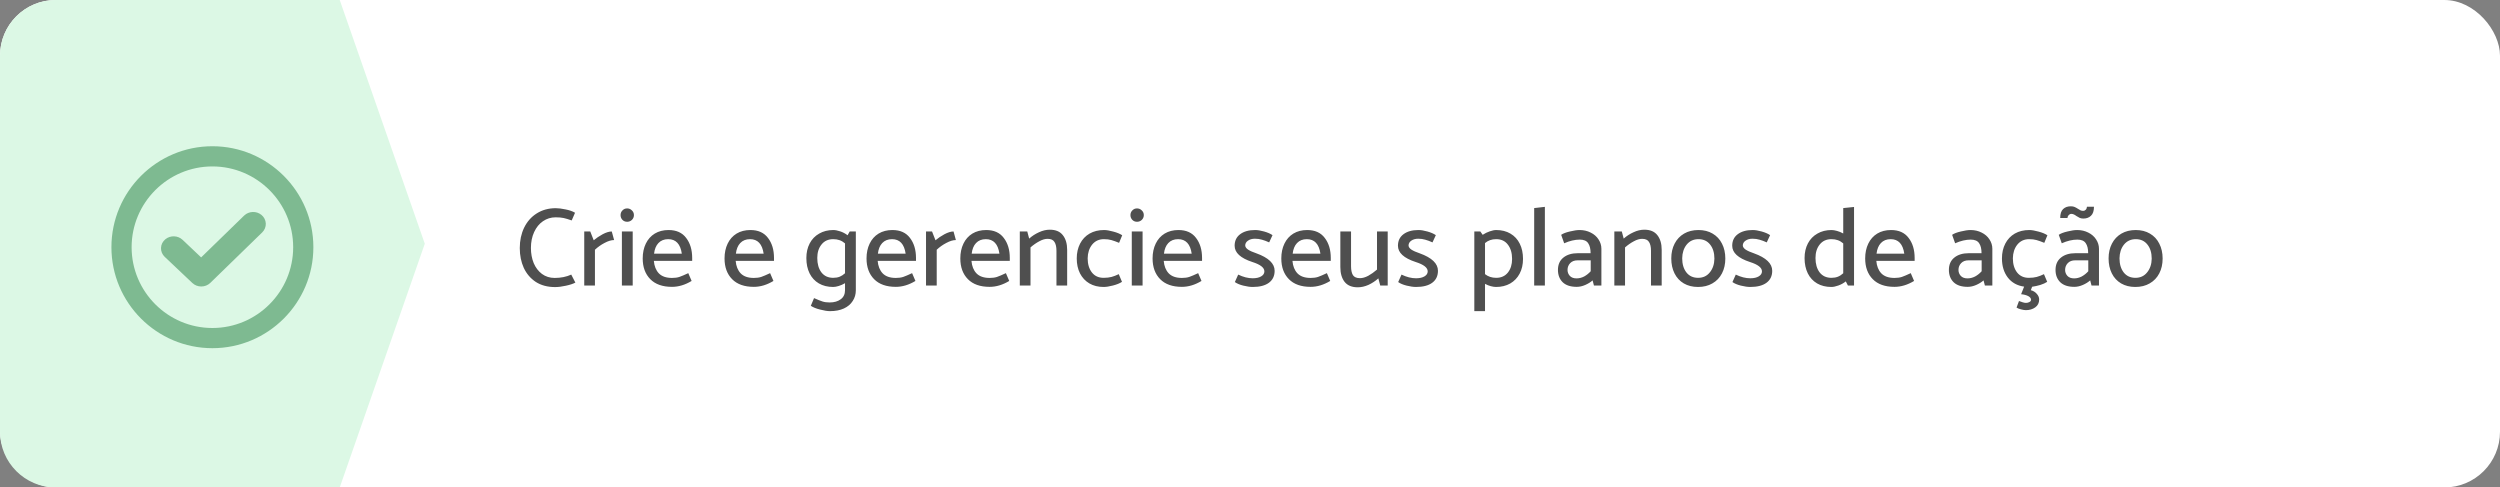
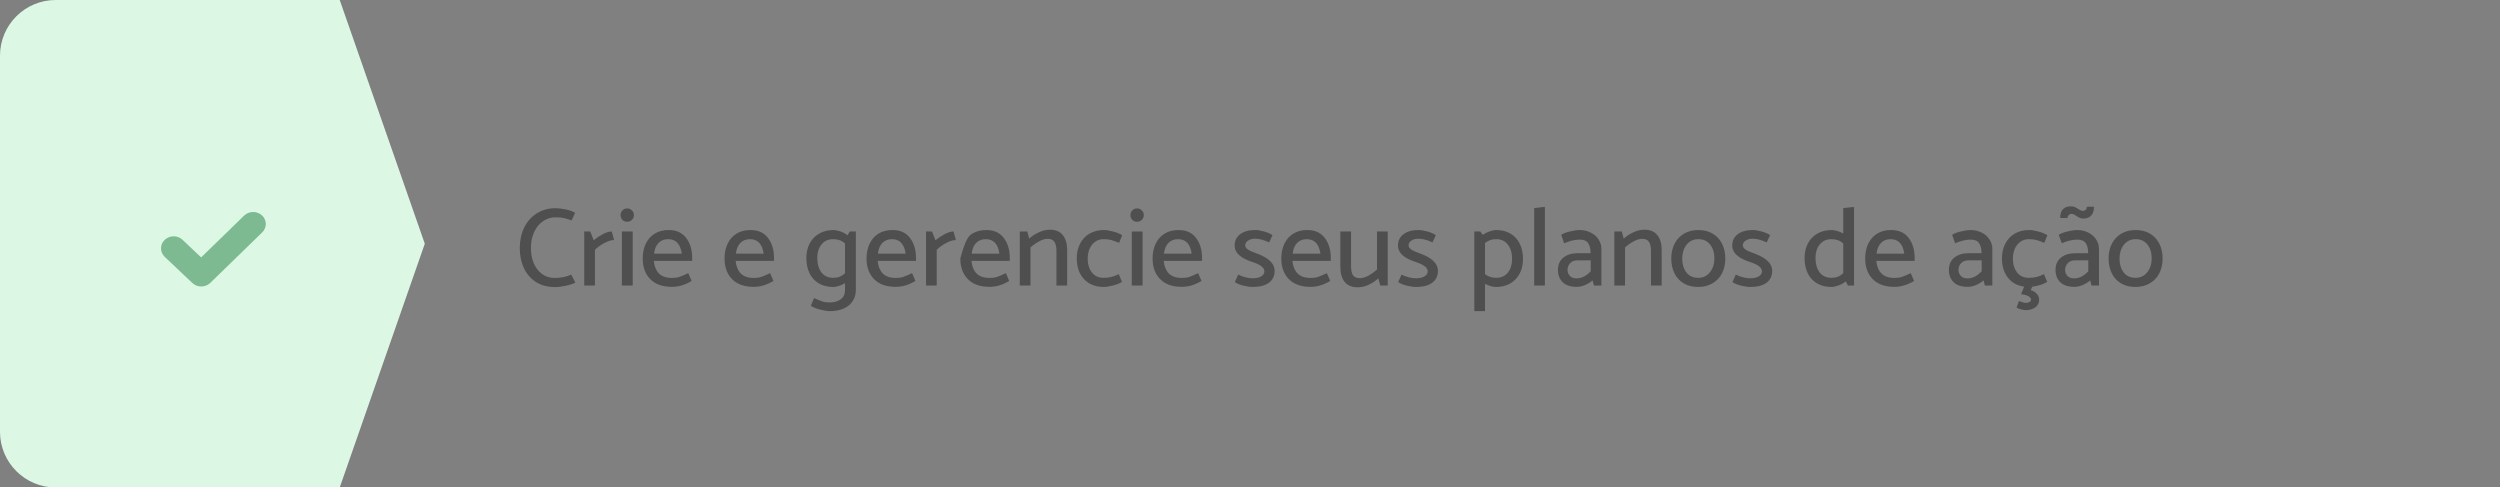
<svg xmlns="http://www.w3.org/2000/svg" width="359" height="70" viewBox="0 0 359 70" fill="none">
  <rect x="0" y="0" width="359" height="70" fill="#808080" stroke="none" />
-   <rect width="359" height="70" rx="8" fill="white" />
  <path d="M0 8C0 3.582 3.582 1.53166e-07 8 3.42107e-07L48.784 2.08616e-06L61 35L48.784 70L8 70C3.582 70 0 66.418 0 62V8Z" fill="#DCF8E5" />
-   <path d="M79.808 29.896C80.192 29.896 80.661 29.955 81.216 30.072C81.771 30.179 82.224 30.339 82.576 30.552L82.096 31.656C81.616 31.485 81.227 31.368 80.928 31.304C80.629 31.24 80.245 31.208 79.776 31.208C79.115 31.208 78.512 31.395 77.968 31.768C77.435 32.131 77.013 32.648 76.704 33.32C76.395 33.992 76.24 34.755 76.24 35.608C76.24 36.397 76.373 37.123 76.64 37.784C76.917 38.435 77.312 38.952 77.824 39.336C78.347 39.72 78.955 39.912 79.648 39.912C80.544 39.912 81.339 39.752 82.032 39.432L82.624 40.584C82.272 40.765 81.813 40.915 81.248 41.032C80.683 41.16 80.171 41.224 79.712 41.224C78.635 41.224 77.712 40.979 76.944 40.488C76.187 39.987 75.611 39.315 75.216 38.472C74.832 37.619 74.64 36.669 74.64 35.624C74.64 34.536 74.848 33.56 75.264 32.696C75.691 31.821 76.293 31.139 77.072 30.648C77.861 30.147 78.773 29.896 79.808 29.896ZM88.186 34.472C87.78 34.472 87.322 34.611 86.809 34.888C86.297 35.155 85.839 35.48 85.433 35.864V41H83.897V33.24H84.761L85.257 34.504C85.62 34.195 86.047 33.907 86.537 33.64C87.039 33.373 87.476 33.24 87.85 33.24L88.186 34.472ZM91.032 30.888C91.032 31.155 90.936 31.384 90.744 31.576C90.552 31.757 90.322 31.848 90.056 31.848C89.789 31.848 89.565 31.757 89.384 31.576C89.202 31.384 89.112 31.155 89.112 30.888C89.112 30.621 89.202 30.397 89.384 30.216C89.565 30.024 89.789 29.928 90.056 29.928C90.322 29.928 90.552 30.024 90.744 30.216C90.936 30.397 91.032 30.621 91.032 30.888ZM90.856 33.24V41H89.304V33.24H90.856ZM96.004 33.032C97.124 33.032 97.967 33.411 98.532 34.168C99.109 34.915 99.397 35.875 99.397 37.048V37.464H93.892C93.957 38.221 94.197 38.819 94.612 39.256C95.039 39.693 95.668 39.912 96.501 39.912C96.906 39.912 97.258 39.864 97.556 39.768C97.866 39.661 98.293 39.48 98.837 39.224L99.317 40.344C98.378 40.909 97.439 41.192 96.501 41.192C95.146 41.192 94.106 40.824 93.38 40.088C92.655 39.352 92.293 38.36 92.293 37.112C92.293 36.312 92.442 35.603 92.74 34.984C93.039 34.365 93.466 33.885 94.02 33.544C94.586 33.203 95.247 33.032 96.004 33.032ZM95.957 34.344C95.37 34.344 94.9 34.531 94.549 34.904C94.207 35.267 93.999 35.773 93.924 36.424H97.909C97.706 35.037 97.055 34.344 95.957 34.344ZM107.755 33.032C108.875 33.032 109.717 33.411 110.283 34.168C110.859 34.915 111.147 35.875 111.147 37.048V37.464H105.643C105.707 38.221 105.947 38.819 106.363 39.256C106.789 39.693 107.419 39.912 108.251 39.912C108.656 39.912 109.008 39.864 109.307 39.768C109.616 39.661 110.043 39.48 110.587 39.224L111.067 40.344C110.128 40.909 109.189 41.192 108.251 41.192C106.896 41.192 105.856 40.824 105.131 40.088C104.405 39.352 104.043 38.36 104.043 37.112C104.043 36.312 104.192 35.603 104.491 34.984C104.789 34.365 105.216 33.885 105.771 33.544C106.336 33.203 106.997 33.032 107.755 33.032ZM107.707 34.344C107.12 34.344 106.651 34.531 106.299 34.904C105.957 35.267 105.749 35.773 105.674 36.424H109.659C109.456 35.037 108.805 34.344 107.707 34.344ZM122.897 41.688C122.897 42.264 122.747 42.776 122.449 43.224C122.161 43.683 121.739 44.04 121.185 44.296C120.63 44.552 119.963 44.68 119.185 44.68C118.811 44.68 118.342 44.605 117.777 44.456C117.211 44.317 116.763 44.136 116.433 43.912L116.897 42.808C117.43 43.043 117.83 43.203 118.097 43.288C118.374 43.384 118.721 43.432 119.137 43.432C119.798 43.432 120.331 43.277 120.737 42.968C121.142 42.669 121.345 42.237 121.345 41.672V40.664C121.057 40.835 120.758 40.968 120.449 41.064C120.139 41.16 119.873 41.208 119.649 41.208C118.859 41.208 118.171 41.037 117.585 40.696C117.009 40.355 116.566 39.875 116.257 39.256C115.947 38.627 115.793 37.896 115.793 37.064C115.793 36.264 115.953 35.56 116.273 34.952C116.593 34.344 117.046 33.875 117.633 33.544C118.219 33.203 118.897 33.032 119.665 33.032C119.942 33.032 120.273 33.096 120.657 33.224C121.041 33.352 121.393 33.539 121.713 33.784L122.017 33.24H122.897V41.688ZM121.345 39.24V34.952C121.099 34.739 120.838 34.584 120.561 34.488C120.294 34.392 119.99 34.344 119.649 34.344C118.934 34.344 118.374 34.6 117.969 35.112C117.563 35.613 117.361 36.259 117.361 37.048C117.361 37.901 117.558 38.589 117.953 39.112C118.358 39.635 118.923 39.896 119.649 39.896C120.001 39.896 120.31 39.843 120.577 39.736C120.843 39.629 121.099 39.464 121.345 39.24ZM128.145 33.032C129.265 33.032 130.108 33.411 130.673 34.168C131.249 34.915 131.537 35.875 131.537 37.048V37.464H126.033C126.097 38.221 126.337 38.819 126.753 39.256C127.18 39.693 127.809 39.912 128.641 39.912C129.046 39.912 129.398 39.864 129.697 39.768C130.006 39.661 130.433 39.48 130.977 39.224L131.457 40.344C130.518 40.909 129.58 41.192 128.641 41.192C127.286 41.192 126.246 40.824 125.521 40.088C124.796 39.352 124.433 38.36 124.433 37.112C124.433 36.312 124.582 35.603 124.881 34.984C125.18 34.365 125.606 33.885 126.161 33.544C126.726 33.203 127.388 33.032 128.145 33.032ZM128.097 34.344C127.51 34.344 127.041 34.531 126.689 34.904C126.348 35.267 126.14 35.773 126.065 36.424H130.049C129.846 35.037 129.196 34.344 128.097 34.344ZM137.264 34.472C136.858 34.472 136.4 34.611 135.888 34.888C135.376 35.155 134.917 35.48 134.512 35.864V41H132.976V33.24H133.84L134.336 34.504C134.698 34.195 135.125 33.907 135.616 33.64C136.117 33.373 136.554 33.24 136.928 33.24L137.264 34.472ZM141.614 33.032C142.734 33.032 143.577 33.411 144.142 34.168C144.718 34.915 145.006 35.875 145.006 37.048V37.464H139.502C139.566 38.221 139.806 38.819 140.222 39.256C140.649 39.693 141.278 39.912 142.11 39.912C142.515 39.912 142.867 39.864 143.166 39.768C143.475 39.661 143.902 39.48 144.446 39.224L144.926 40.344C143.987 40.909 143.049 41.192 142.11 41.192C140.755 41.192 139.715 40.824 138.99 40.088C138.265 39.352 137.902 38.36 137.902 37.112C137.902 36.312 138.051 35.603 138.35 34.984C138.649 34.365 139.075 33.885 139.63 33.544C140.195 33.203 140.857 33.032 141.614 33.032ZM141.566 34.344C140.979 34.344 140.51 34.531 140.158 34.904C139.817 35.267 139.609 35.773 139.534 36.424H143.518C143.315 35.037 142.665 34.344 141.566 34.344ZM150.428 34.296C150.066 34.296 149.671 34.413 149.244 34.648C148.818 34.872 148.396 35.165 147.98 35.528V41H146.444V33.24H147.516L147.788 34.264C148.204 33.891 148.674 33.587 149.196 33.352C149.719 33.107 150.236 32.984 150.748 32.984C151.591 32.984 152.215 33.245 152.62 33.768C153.036 34.291 153.244 34.995 153.244 35.88V41H151.708V36.024C151.708 35.459 151.612 35.032 151.42 34.744C151.239 34.445 150.908 34.296 150.428 34.296ZM158.477 39.896C158.914 39.896 159.293 39.853 159.613 39.768C159.933 39.683 160.279 39.549 160.653 39.368L161.117 40.472C160.797 40.685 160.365 40.861 159.821 41C159.287 41.139 158.839 41.208 158.477 41.208C157.698 41.208 157.015 41.037 156.429 40.696C155.853 40.355 155.405 39.875 155.085 39.256C154.775 38.637 154.621 37.923 154.621 37.112C154.621 36.312 154.781 35.603 155.101 34.984C155.421 34.365 155.874 33.885 156.461 33.544C157.058 33.203 157.751 33.032 158.541 33.032C158.893 33.032 159.335 33.107 159.869 33.256C160.402 33.395 160.829 33.571 161.149 33.784L160.701 34.872C160.263 34.691 159.89 34.557 159.581 34.472C159.282 34.387 158.93 34.344 158.525 34.344C157.821 34.344 157.255 34.605 156.829 35.128C156.413 35.651 156.199 36.307 156.189 37.096C156.189 37.928 156.391 38.605 156.797 39.128C157.202 39.64 157.762 39.896 158.477 39.896ZM164.251 30.888C164.251 31.155 164.155 31.384 163.963 31.576C163.771 31.757 163.541 31.848 163.275 31.848C163.008 31.848 162.784 31.757 162.603 31.576C162.421 31.384 162.331 31.155 162.331 30.888C162.331 30.621 162.421 30.397 162.603 30.216C162.784 30.024 163.008 29.928 163.275 29.928C163.541 29.928 163.771 30.024 163.963 30.216C164.155 30.397 164.251 30.621 164.251 30.888ZM164.075 33.24V41H162.523V33.24H164.075ZM169.223 33.032C170.343 33.032 171.186 33.411 171.751 34.168C172.327 34.915 172.615 35.875 172.615 37.048V37.464H167.111C167.175 38.221 167.415 38.819 167.831 39.256C168.258 39.693 168.887 39.912 169.719 39.912C170.125 39.912 170.477 39.864 170.775 39.768C171.085 39.661 171.511 39.48 172.055 39.224L172.535 40.344C171.597 40.909 170.658 41.192 169.719 41.192C168.365 41.192 167.325 40.824 166.599 40.088C165.874 39.352 165.511 38.36 165.511 37.112C165.511 36.312 165.661 35.603 165.959 34.984C166.258 34.365 166.685 33.885 167.239 33.544C167.805 33.203 168.466 33.032 169.223 33.032ZM169.175 34.344C168.589 34.344 168.119 34.531 167.767 34.904C167.426 35.267 167.218 35.773 167.143 36.424H171.127C170.925 35.037 170.274 34.344 169.175 34.344ZM179.885 41.208C179.512 41.208 179.064 41.144 178.541 41.016C178.029 40.888 177.624 40.717 177.325 40.504L177.805 39.432C178.531 39.784 179.224 39.96 179.885 39.96C180.397 39.96 180.803 39.869 181.101 39.688C181.411 39.507 181.565 39.267 181.565 38.968C181.565 38.435 180.989 37.987 179.837 37.624C178.141 37.069 177.293 36.291 177.293 35.288C177.293 34.584 177.555 34.035 178.077 33.64C178.611 33.235 179.331 33.032 180.237 33.032C180.6 33.032 181.027 33.101 181.517 33.24C182.019 33.379 182.424 33.555 182.733 33.768L182.253 34.808C181.88 34.637 181.539 34.509 181.229 34.424C180.92 34.328 180.579 34.28 180.205 34.28C179.8 34.28 179.464 34.376 179.197 34.568C178.941 34.749 178.813 34.979 178.813 35.256C178.824 35.469 178.963 35.667 179.229 35.848C179.507 36.029 179.901 36.205 180.413 36.376C182.163 37.005 183.037 37.843 183.037 38.888C183.037 39.624 182.765 40.195 182.221 40.6C181.677 41.005 180.899 41.208 179.885 41.208ZM187.708 33.032C188.828 33.032 189.67 33.411 190.236 34.168C190.812 34.915 191.1 35.875 191.1 37.048V37.464H185.596C185.66 38.221 185.9 38.819 186.316 39.256C186.742 39.693 187.372 39.912 188.204 39.912C188.609 39.912 188.961 39.864 189.26 39.768C189.569 39.661 189.996 39.48 190.54 39.224L191.02 40.344C190.081 40.909 189.142 41.192 188.204 41.192C186.849 41.192 185.809 40.824 185.084 40.088C184.358 39.352 183.996 38.36 183.996 37.112C183.996 36.312 184.145 35.603 184.444 34.984C184.742 34.365 185.169 33.885 185.724 33.544C186.289 33.203 186.95 33.032 187.708 33.032ZM187.66 34.344C187.073 34.344 186.604 34.531 186.252 34.904C185.91 35.267 185.702 35.773 185.628 36.424H189.612C189.409 35.037 188.758 34.344 187.66 34.344ZM195.29 39.944C195.653 39.944 196.047 39.832 196.474 39.608C196.901 39.373 197.322 39.075 197.738 38.712V33.24H199.274V41H198.202L197.93 39.976C197.514 40.349 197.045 40.659 196.522 40.904C195.999 41.139 195.482 41.256 194.97 41.256C194.127 41.256 193.498 40.995 193.082 40.472C192.677 39.949 192.474 39.245 192.474 38.36V33.24H194.01V38.216C194.01 38.781 194.101 39.213 194.282 39.512C194.474 39.8 194.81 39.944 195.29 39.944ZM203.338 41.208C202.965 41.208 202.517 41.144 201.994 41.016C201.482 40.888 201.077 40.717 200.778 40.504L201.258 39.432C201.984 39.784 202.677 39.96 203.338 39.96C203.85 39.96 204.256 39.869 204.554 39.688C204.864 39.507 205.018 39.267 205.018 38.968C205.018 38.435 204.442 37.987 203.29 37.624C201.594 37.069 200.746 36.291 200.746 35.288C200.746 34.584 201.008 34.035 201.53 33.64C202.064 33.235 202.784 33.032 203.69 33.032C204.053 33.032 204.48 33.101 204.97 33.24C205.472 33.379 205.877 33.555 206.186 33.768L205.706 34.808C205.333 34.637 204.992 34.509 204.682 34.424C204.373 34.328 204.032 34.28 203.658 34.28C203.253 34.28 202.917 34.376 202.65 34.568C202.394 34.749 202.266 34.979 202.266 35.256C202.277 35.469 202.416 35.667 202.682 35.848C202.96 36.029 203.354 36.205 203.866 36.376C205.616 37.005 206.49 37.843 206.49 38.888C206.49 39.624 206.218 40.195 205.674 40.6C205.13 41.005 204.352 41.208 203.338 41.208ZM218.704 37.176C218.704 37.976 218.544 38.68 218.224 39.288C217.904 39.896 217.451 40.371 216.864 40.712C216.278 41.043 215.6 41.208 214.832 41.208C214.619 41.208 214.368 41.171 214.08 41.096C213.803 41.021 213.526 40.909 213.248 40.76V44.68H211.712V33.24H212.576L212.912 33.72C213.232 33.507 213.568 33.341 213.92 33.224C214.283 33.096 214.592 33.032 214.848 33.032C215.638 33.032 216.32 33.203 216.896 33.544C217.483 33.885 217.931 34.371 218.24 35C218.55 35.619 218.704 36.344 218.704 37.176ZM217.136 37.192C217.136 36.339 216.934 35.651 216.528 35.128C216.134 34.605 215.574 34.344 214.848 34.344C214.219 34.344 213.686 34.531 213.248 34.904V39.368C213.696 39.72 214.23 39.896 214.848 39.896C215.563 39.896 216.123 39.645 216.528 39.144C216.934 38.632 217.136 37.981 217.136 37.192ZM221.844 29.704V41H220.308V29.88L221.844 29.704ZM226.857 34.408C226.153 34.408 225.406 34.584 224.617 34.936L224.185 33.72C224.462 33.528 224.878 33.368 225.433 33.24C225.998 33.101 226.462 33.032 226.825 33.032C227.411 33.032 227.945 33.155 228.425 33.4C228.905 33.635 229.278 33.96 229.545 34.376C229.822 34.792 229.961 35.245 229.961 35.736V41H228.889L228.697 40.264C228.409 40.52 228.057 40.739 227.641 40.92C227.225 41.101 226.819 41.192 226.425 41.192C225.539 41.192 224.867 40.973 224.409 40.536C223.95 40.088 223.721 39.496 223.721 38.76C223.721 38.003 223.977 37.416 224.489 37C225.011 36.573 225.705 36.36 226.569 36.36H228.409C228.409 35.731 228.291 35.251 228.057 34.92C227.833 34.579 227.433 34.408 226.857 34.408ZM226.537 37.384C226.089 37.384 225.737 37.517 225.481 37.784C225.225 38.051 225.097 38.376 225.097 38.76C225.097 39.091 225.209 39.379 225.433 39.624C225.657 39.859 225.977 39.976 226.393 39.976C226.766 39.976 227.129 39.885 227.481 39.704C227.833 39.512 228.147 39.261 228.425 38.952V37.384H226.537ZM235.803 34.296C235.441 34.296 235.046 34.413 234.619 34.648C234.193 34.872 233.771 35.165 233.355 35.528V41H231.819V33.24H232.891L233.163 34.264C233.579 33.891 234.049 33.587 234.571 33.352C235.094 33.107 235.611 32.984 236.123 32.984C236.966 32.984 237.59 33.245 237.995 33.768C238.411 34.291 238.619 34.995 238.619 35.88V41H237.083V36.024C237.083 35.459 236.987 35.032 236.795 34.744C236.614 34.445 236.283 34.296 235.803 34.296ZM243.836 41.208C243.057 41.208 242.374 41.037 241.788 40.696C241.212 40.355 240.769 39.875 240.46 39.256C240.15 38.637 239.996 37.923 239.996 37.112C239.996 36.312 240.156 35.603 240.476 34.984C240.796 34.365 241.249 33.885 241.836 33.544C242.422 33.203 243.11 33.032 243.9 33.032C244.678 33.032 245.356 33.203 245.932 33.544C246.518 33.885 246.966 34.365 247.276 34.984C247.596 35.603 247.756 36.317 247.756 37.128C247.756 37.928 247.596 38.637 247.276 39.256C246.956 39.875 246.497 40.355 245.9 40.696C245.313 41.037 244.625 41.208 243.836 41.208ZM246.188 37.144C246.188 36.312 245.985 35.64 245.58 35.128C245.174 34.605 244.614 34.344 243.9 34.344C243.196 34.344 242.63 34.605 242.204 35.128C241.788 35.651 241.574 36.307 241.564 37.096C241.564 37.928 241.766 38.605 242.172 39.128C242.577 39.64 243.137 39.896 243.852 39.896C244.556 39.896 245.116 39.635 245.532 39.112C245.958 38.589 246.177 37.933 246.188 37.144ZM251.338 41.208C250.965 41.208 250.517 41.144 249.994 41.016C249.482 40.888 249.077 40.717 248.778 40.504L249.258 39.432C249.984 39.784 250.677 39.96 251.338 39.96C251.85 39.96 252.256 39.869 252.554 39.688C252.864 39.507 253.018 39.267 253.018 38.968C253.018 38.435 252.442 37.987 251.29 37.624C249.594 37.069 248.746 36.291 248.746 35.288C248.746 34.584 249.008 34.035 249.53 33.64C250.064 33.235 250.784 33.032 251.69 33.032C252.053 33.032 252.48 33.101 252.97 33.24C253.472 33.379 253.877 33.555 254.186 33.768L253.706 34.808C253.333 34.637 252.992 34.509 252.682 34.424C252.373 34.328 252.032 34.28 251.658 34.28C251.253 34.28 250.917 34.376 250.65 34.568C250.394 34.749 250.266 34.979 250.266 35.256C250.277 35.469 250.416 35.667 250.682 35.848C250.96 36.029 251.354 36.205 251.866 36.376C253.616 37.005 254.49 37.843 254.49 38.888C254.49 39.624 254.218 40.195 253.674 40.6C253.13 41.005 252.352 41.208 251.338 41.208ZM266.24 41H265.36L265.056 40.408C264.736 40.664 264.379 40.861 263.984 41C263.6 41.139 263.27 41.208 262.992 41.208C262.203 41.208 261.515 41.037 260.928 40.696C260.352 40.355 259.91 39.875 259.6 39.256C259.291 38.627 259.136 37.896 259.136 37.064C259.136 36.264 259.296 35.56 259.616 34.952C259.936 34.344 260.39 33.875 260.976 33.544C261.563 33.203 262.24 33.032 263.008 33.032C263.232 33.032 263.494 33.075 263.792 33.16C264.102 33.245 264.4 33.368 264.688 33.528V29.88L266.24 29.72V41ZM262.992 39.896C263.344 39.896 263.654 39.843 263.92 39.736C264.187 39.629 264.443 39.464 264.688 39.24V34.952C264.443 34.739 264.182 34.584 263.904 34.488C263.638 34.392 263.334 34.344 262.992 34.344C262.278 34.344 261.718 34.6 261.312 35.112C260.907 35.613 260.704 36.259 260.704 37.048C260.704 37.901 260.902 38.589 261.296 39.112C261.702 39.635 262.267 39.896 262.992 39.896ZM271.551 33.032C272.671 33.032 273.514 33.411 274.079 34.168C274.655 34.915 274.943 35.875 274.943 37.048V37.464H269.439C269.503 38.221 269.743 38.819 270.159 39.256C270.586 39.693 271.215 39.912 272.047 39.912C272.453 39.912 272.805 39.864 273.103 39.768C273.413 39.661 273.839 39.48 274.383 39.224L274.863 40.344C273.925 40.909 272.986 41.192 272.047 41.192C270.693 41.192 269.653 40.824 268.927 40.088C268.202 39.352 267.839 38.36 267.839 37.112C267.839 36.312 267.989 35.603 268.287 34.984C268.586 34.365 269.013 33.885 269.567 33.544C270.133 33.203 270.794 33.032 271.551 33.032ZM271.503 34.344C270.917 34.344 270.447 34.531 270.095 34.904C269.754 35.267 269.546 35.773 269.471 36.424H273.455C273.253 35.037 272.602 34.344 271.503 34.344ZM282.997 34.408C282.293 34.408 281.547 34.584 280.757 34.936L280.325 33.72C280.603 33.528 281.019 33.368 281.573 33.24C282.139 33.101 282.603 33.032 282.965 33.032C283.552 33.032 284.085 33.155 284.565 33.4C285.045 33.635 285.419 33.96 285.685 34.376C285.963 34.792 286.101 35.245 286.101 35.736V41H285.029L284.837 40.264C284.549 40.52 284.197 40.739 283.781 40.92C283.365 41.101 282.96 41.192 282.565 41.192C281.68 41.192 281.008 40.973 280.549 40.536C280.091 40.088 279.861 39.496 279.861 38.76C279.861 38.003 280.117 37.416 280.629 37C281.152 36.573 281.845 36.36 282.709 36.36H284.549C284.549 35.731 284.432 35.251 284.197 34.92C283.973 34.579 283.573 34.408 282.997 34.408ZM282.677 37.384C282.229 37.384 281.877 37.517 281.621 37.784C281.365 38.051 281.237 38.376 281.237 38.76C281.237 39.091 281.349 39.379 281.573 39.624C281.797 39.859 282.117 39.976 282.533 39.976C282.907 39.976 283.269 39.885 283.621 39.704C283.973 39.512 284.288 39.261 284.565 38.952V37.384H282.677ZM291.816 41.176L291.624 41.672C291.965 41.757 292.248 41.928 292.472 42.184C292.707 42.44 292.824 42.712 292.824 43C292.824 43.491 292.637 43.869 292.264 44.136C291.891 44.403 291.443 44.536 290.92 44.536C290.717 44.536 290.483 44.499 290.216 44.424C289.949 44.36 289.736 44.275 289.576 44.168L289.928 43.224C290.077 43.288 290.243 43.347 290.424 43.4C290.616 43.464 290.781 43.496 290.92 43.496C291.112 43.496 291.283 43.453 291.432 43.368C291.581 43.293 291.656 43.181 291.656 43.032C291.656 42.84 291.523 42.669 291.256 42.52C290.989 42.381 290.648 42.291 290.232 42.248L290.664 41.16C289.672 41.021 288.893 40.589 288.328 39.864C287.763 39.128 287.48 38.211 287.48 37.112C287.48 36.312 287.64 35.603 287.96 34.984C288.28 34.365 288.733 33.885 289.32 33.544C289.917 33.203 290.611 33.032 291.4 33.032C291.752 33.032 292.195 33.107 292.728 33.256C293.261 33.395 293.688 33.571 294.008 33.784L293.56 34.872C293.123 34.691 292.749 34.557 292.44 34.472C292.141 34.387 291.789 34.344 291.384 34.344C290.68 34.344 290.115 34.605 289.688 35.128C289.272 35.651 289.059 36.307 289.048 37.096C289.048 37.928 289.251 38.605 289.656 39.128C290.061 39.64 290.621 39.896 291.336 39.896C291.773 39.896 292.152 39.853 292.472 39.768C292.792 39.683 293.139 39.549 293.512 39.368L293.976 40.472C293.72 40.643 293.389 40.792 292.984 40.92C292.589 41.037 292.2 41.123 291.816 41.176ZM298.31 34.408C297.606 34.408 296.859 34.584 296.07 34.936L295.638 33.72C295.915 33.528 296.331 33.368 296.886 33.24C297.451 33.101 297.915 33.032 298.278 33.032C298.865 33.032 299.398 33.155 299.878 33.4C300.358 33.635 300.731 33.96 300.998 34.376C301.275 34.792 301.414 35.245 301.414 35.736V41H300.342L300.15 40.264C299.862 40.52 299.51 40.739 299.094 40.92C298.678 41.101 298.273 41.192 297.878 41.192C296.993 41.192 296.321 40.973 295.862 40.536C295.403 40.088 295.174 39.496 295.174 38.76C295.174 38.003 295.43 37.416 295.942 37C296.465 36.573 297.158 36.36 298.022 36.36H299.862C299.862 35.731 299.745 35.251 299.51 34.92C299.286 34.579 298.886 34.408 298.31 34.408ZM297.99 37.384C297.542 37.384 297.19 37.517 296.934 37.784C296.678 38.051 296.55 38.376 296.55 38.76C296.55 39.091 296.662 39.379 296.886 39.624C297.11 39.859 297.43 39.976 297.846 39.976C298.219 39.976 298.582 39.885 298.934 39.704C299.286 39.512 299.601 39.261 299.878 38.952V37.384H297.99ZM299.158 30.28C299.297 30.28 299.414 30.227 299.51 30.12C299.617 30.013 299.675 29.869 299.686 29.688H300.694C300.694 30.285 300.55 30.717 300.262 30.984C299.985 31.251 299.622 31.384 299.174 31.384C298.961 31.384 298.785 31.352 298.646 31.288C298.507 31.224 298.347 31.133 298.166 31.016C298.027 30.909 297.905 30.835 297.798 30.792C297.691 30.739 297.569 30.712 297.43 30.712C297.302 30.712 297.179 30.771 297.062 30.888C296.955 31.005 296.897 31.144 296.886 31.304H295.846C295.846 30.707 295.985 30.28 296.262 30.024C296.539 29.757 296.907 29.624 297.366 29.624C297.59 29.624 297.771 29.656 297.91 29.72C298.059 29.784 298.225 29.875 298.406 29.992C298.566 30.088 298.694 30.163 298.79 30.216C298.897 30.259 299.019 30.28 299.158 30.28ZM306.633 41.208C305.854 41.208 305.171 41.037 304.585 40.696C304.009 40.355 303.566 39.875 303.257 39.256C302.947 38.637 302.793 37.923 302.793 37.112C302.793 36.312 302.953 35.603 303.273 34.984C303.593 34.365 304.046 33.885 304.633 33.544C305.219 33.203 305.907 33.032 306.697 33.032C307.475 33.032 308.153 33.203 308.729 33.544C309.315 33.885 309.763 34.365 310.073 34.984C310.393 35.603 310.553 36.317 310.553 37.128C310.553 37.928 310.393 38.637 310.073 39.256C309.753 39.875 309.294 40.355 308.697 40.696C308.11 41.037 307.422 41.208 306.633 41.208ZM308.985 37.144C308.985 36.312 308.782 35.64 308.377 35.128C307.971 34.605 307.411 34.344 306.697 34.344C305.993 34.344 305.427 34.605 305.001 35.128C304.585 35.651 304.371 36.307 304.361 37.096C304.361 37.928 304.563 38.605 304.969 39.128C305.374 39.64 305.934 39.896 306.649 39.896C307.353 39.896 307.913 39.635 308.329 39.112C308.755 38.589 308.974 37.933 308.985 37.144Z" fill="#4F4F4F" />
-   <path fill-rule="evenodd" clip-rule="evenodd" d="M30.5 47.1C24.104 47.1 18.9 41.896 18.9 35.5C18.9 29.104 24.104 23.9 30.5 23.9C36.896 23.9 42.1 29.104 42.1 35.5C42.1 41.896 36.896 47.1 30.5 47.1M30.5 21C22.505 21 16 27.505 16 35.5C16 43.495 22.505 50 30.5 50C38.495 50 45 43.495 45 35.5C45 27.505 38.495 21 30.5 21" fill="#7EBA91" />
+   <path d="M79.808 29.896C80.192 29.896 80.661 29.955 81.216 30.072C81.771 30.179 82.224 30.339 82.576 30.552L82.096 31.656C81.616 31.485 81.227 31.368 80.928 31.304C80.629 31.24 80.245 31.208 79.776 31.208C79.115 31.208 78.512 31.395 77.968 31.768C77.435 32.131 77.013 32.648 76.704 33.32C76.395 33.992 76.24 34.755 76.24 35.608C76.24 36.397 76.373 37.123 76.64 37.784C76.917 38.435 77.312 38.952 77.824 39.336C78.347 39.72 78.955 39.912 79.648 39.912C80.544 39.912 81.339 39.752 82.032 39.432L82.624 40.584C82.272 40.765 81.813 40.915 81.248 41.032C80.683 41.16 80.171 41.224 79.712 41.224C78.635 41.224 77.712 40.979 76.944 40.488C76.187 39.987 75.611 39.315 75.216 38.472C74.832 37.619 74.64 36.669 74.64 35.624C74.64 34.536 74.848 33.56 75.264 32.696C75.691 31.821 76.293 31.139 77.072 30.648C77.861 30.147 78.773 29.896 79.808 29.896ZM88.186 34.472C87.78 34.472 87.322 34.611 86.809 34.888C86.297 35.155 85.839 35.48 85.433 35.864V41H83.897V33.24H84.761L85.257 34.504C85.62 34.195 86.047 33.907 86.537 33.64C87.039 33.373 87.476 33.24 87.85 33.24L88.186 34.472ZM91.032 30.888C91.032 31.155 90.936 31.384 90.744 31.576C90.552 31.757 90.322 31.848 90.056 31.848C89.789 31.848 89.565 31.757 89.384 31.576C89.202 31.384 89.112 31.155 89.112 30.888C89.112 30.621 89.202 30.397 89.384 30.216C89.565 30.024 89.789 29.928 90.056 29.928C90.322 29.928 90.552 30.024 90.744 30.216C90.936 30.397 91.032 30.621 91.032 30.888ZM90.856 33.24V41H89.304V33.24H90.856ZM96.004 33.032C97.124 33.032 97.967 33.411 98.532 34.168C99.109 34.915 99.397 35.875 99.397 37.048V37.464H93.892C93.957 38.221 94.197 38.819 94.612 39.256C95.039 39.693 95.668 39.912 96.501 39.912C96.906 39.912 97.258 39.864 97.556 39.768C97.866 39.661 98.293 39.48 98.837 39.224L99.317 40.344C98.378 40.909 97.439 41.192 96.501 41.192C95.146 41.192 94.106 40.824 93.38 40.088C92.655 39.352 92.293 38.36 92.293 37.112C92.293 36.312 92.442 35.603 92.74 34.984C93.039 34.365 93.466 33.885 94.02 33.544C94.586 33.203 95.247 33.032 96.004 33.032ZM95.957 34.344C95.37 34.344 94.9 34.531 94.549 34.904C94.207 35.267 93.999 35.773 93.924 36.424H97.909C97.706 35.037 97.055 34.344 95.957 34.344ZM107.755 33.032C108.875 33.032 109.717 33.411 110.283 34.168C110.859 34.915 111.147 35.875 111.147 37.048V37.464H105.643C105.707 38.221 105.947 38.819 106.363 39.256C106.789 39.693 107.419 39.912 108.251 39.912C108.656 39.912 109.008 39.864 109.307 39.768C109.616 39.661 110.043 39.48 110.587 39.224L111.067 40.344C110.128 40.909 109.189 41.192 108.251 41.192C106.896 41.192 105.856 40.824 105.131 40.088C104.405 39.352 104.043 38.36 104.043 37.112C104.043 36.312 104.192 35.603 104.491 34.984C104.789 34.365 105.216 33.885 105.771 33.544C106.336 33.203 106.997 33.032 107.755 33.032ZM107.707 34.344C107.12 34.344 106.651 34.531 106.299 34.904C105.957 35.267 105.749 35.773 105.674 36.424H109.659C109.456 35.037 108.805 34.344 107.707 34.344ZM122.897 41.688C122.897 42.264 122.747 42.776 122.449 43.224C122.161 43.683 121.739 44.04 121.185 44.296C120.63 44.552 119.963 44.68 119.185 44.68C118.811 44.68 118.342 44.605 117.777 44.456C117.211 44.317 116.763 44.136 116.433 43.912L116.897 42.808C117.43 43.043 117.83 43.203 118.097 43.288C118.374 43.384 118.721 43.432 119.137 43.432C119.798 43.432 120.331 43.277 120.737 42.968C121.142 42.669 121.345 42.237 121.345 41.672V40.664C121.057 40.835 120.758 40.968 120.449 41.064C120.139 41.16 119.873 41.208 119.649 41.208C118.859 41.208 118.171 41.037 117.585 40.696C117.009 40.355 116.566 39.875 116.257 39.256C115.947 38.627 115.793 37.896 115.793 37.064C115.793 36.264 115.953 35.56 116.273 34.952C116.593 34.344 117.046 33.875 117.633 33.544C118.219 33.203 118.897 33.032 119.665 33.032C119.942 33.032 120.273 33.096 120.657 33.224C121.041 33.352 121.393 33.539 121.713 33.784L122.017 33.24H122.897V41.688ZM121.345 39.24V34.952C121.099 34.739 120.838 34.584 120.561 34.488C120.294 34.392 119.99 34.344 119.649 34.344C118.934 34.344 118.374 34.6 117.969 35.112C117.563 35.613 117.361 36.259 117.361 37.048C117.361 37.901 117.558 38.589 117.953 39.112C118.358 39.635 118.923 39.896 119.649 39.896C120.001 39.896 120.31 39.843 120.577 39.736C120.843 39.629 121.099 39.464 121.345 39.24ZM128.145 33.032C129.265 33.032 130.108 33.411 130.673 34.168C131.249 34.915 131.537 35.875 131.537 37.048V37.464H126.033C126.097 38.221 126.337 38.819 126.753 39.256C127.18 39.693 127.809 39.912 128.641 39.912C129.046 39.912 129.398 39.864 129.697 39.768C130.006 39.661 130.433 39.48 130.977 39.224L131.457 40.344C130.518 40.909 129.58 41.192 128.641 41.192C127.286 41.192 126.246 40.824 125.521 40.088C124.796 39.352 124.433 38.36 124.433 37.112C124.433 36.312 124.582 35.603 124.881 34.984C125.18 34.365 125.606 33.885 126.161 33.544C126.726 33.203 127.388 33.032 128.145 33.032ZM128.097 34.344C127.51 34.344 127.041 34.531 126.689 34.904C126.348 35.267 126.14 35.773 126.065 36.424H130.049C129.846 35.037 129.196 34.344 128.097 34.344ZM137.264 34.472C136.858 34.472 136.4 34.611 135.888 34.888C135.376 35.155 134.917 35.48 134.512 35.864V41H132.976V33.24H133.84L134.336 34.504C134.698 34.195 135.125 33.907 135.616 33.64C136.117 33.373 136.554 33.24 136.928 33.24L137.264 34.472ZM141.614 33.032C142.734 33.032 143.577 33.411 144.142 34.168C144.718 34.915 145.006 35.875 145.006 37.048V37.464H139.502C139.566 38.221 139.806 38.819 140.222 39.256C140.649 39.693 141.278 39.912 142.11 39.912C142.515 39.912 142.867 39.864 143.166 39.768C143.475 39.661 143.902 39.48 144.446 39.224L144.926 40.344C143.987 40.909 143.049 41.192 142.11 41.192C140.755 41.192 139.715 40.824 138.99 40.088C138.265 39.352 137.902 38.36 137.902 37.112C138.649 34.365 139.075 33.885 139.63 33.544C140.195 33.203 140.857 33.032 141.614 33.032ZM141.566 34.344C140.979 34.344 140.51 34.531 140.158 34.904C139.817 35.267 139.609 35.773 139.534 36.424H143.518C143.315 35.037 142.665 34.344 141.566 34.344ZM150.428 34.296C150.066 34.296 149.671 34.413 149.244 34.648C148.818 34.872 148.396 35.165 147.98 35.528V41H146.444V33.24H147.516L147.788 34.264C148.204 33.891 148.674 33.587 149.196 33.352C149.719 33.107 150.236 32.984 150.748 32.984C151.591 32.984 152.215 33.245 152.62 33.768C153.036 34.291 153.244 34.995 153.244 35.88V41H151.708V36.024C151.708 35.459 151.612 35.032 151.42 34.744C151.239 34.445 150.908 34.296 150.428 34.296ZM158.477 39.896C158.914 39.896 159.293 39.853 159.613 39.768C159.933 39.683 160.279 39.549 160.653 39.368L161.117 40.472C160.797 40.685 160.365 40.861 159.821 41C159.287 41.139 158.839 41.208 158.477 41.208C157.698 41.208 157.015 41.037 156.429 40.696C155.853 40.355 155.405 39.875 155.085 39.256C154.775 38.637 154.621 37.923 154.621 37.112C154.621 36.312 154.781 35.603 155.101 34.984C155.421 34.365 155.874 33.885 156.461 33.544C157.058 33.203 157.751 33.032 158.541 33.032C158.893 33.032 159.335 33.107 159.869 33.256C160.402 33.395 160.829 33.571 161.149 33.784L160.701 34.872C160.263 34.691 159.89 34.557 159.581 34.472C159.282 34.387 158.93 34.344 158.525 34.344C157.821 34.344 157.255 34.605 156.829 35.128C156.413 35.651 156.199 36.307 156.189 37.096C156.189 37.928 156.391 38.605 156.797 39.128C157.202 39.64 157.762 39.896 158.477 39.896ZM164.251 30.888C164.251 31.155 164.155 31.384 163.963 31.576C163.771 31.757 163.541 31.848 163.275 31.848C163.008 31.848 162.784 31.757 162.603 31.576C162.421 31.384 162.331 31.155 162.331 30.888C162.331 30.621 162.421 30.397 162.603 30.216C162.784 30.024 163.008 29.928 163.275 29.928C163.541 29.928 163.771 30.024 163.963 30.216C164.155 30.397 164.251 30.621 164.251 30.888ZM164.075 33.24V41H162.523V33.24H164.075ZM169.223 33.032C170.343 33.032 171.186 33.411 171.751 34.168C172.327 34.915 172.615 35.875 172.615 37.048V37.464H167.111C167.175 38.221 167.415 38.819 167.831 39.256C168.258 39.693 168.887 39.912 169.719 39.912C170.125 39.912 170.477 39.864 170.775 39.768C171.085 39.661 171.511 39.48 172.055 39.224L172.535 40.344C171.597 40.909 170.658 41.192 169.719 41.192C168.365 41.192 167.325 40.824 166.599 40.088C165.874 39.352 165.511 38.36 165.511 37.112C165.511 36.312 165.661 35.603 165.959 34.984C166.258 34.365 166.685 33.885 167.239 33.544C167.805 33.203 168.466 33.032 169.223 33.032ZM169.175 34.344C168.589 34.344 168.119 34.531 167.767 34.904C167.426 35.267 167.218 35.773 167.143 36.424H171.127C170.925 35.037 170.274 34.344 169.175 34.344ZM179.885 41.208C179.512 41.208 179.064 41.144 178.541 41.016C178.029 40.888 177.624 40.717 177.325 40.504L177.805 39.432C178.531 39.784 179.224 39.96 179.885 39.96C180.397 39.96 180.803 39.869 181.101 39.688C181.411 39.507 181.565 39.267 181.565 38.968C181.565 38.435 180.989 37.987 179.837 37.624C178.141 37.069 177.293 36.291 177.293 35.288C177.293 34.584 177.555 34.035 178.077 33.64C178.611 33.235 179.331 33.032 180.237 33.032C180.6 33.032 181.027 33.101 181.517 33.24C182.019 33.379 182.424 33.555 182.733 33.768L182.253 34.808C181.88 34.637 181.539 34.509 181.229 34.424C180.92 34.328 180.579 34.28 180.205 34.28C179.8 34.28 179.464 34.376 179.197 34.568C178.941 34.749 178.813 34.979 178.813 35.256C178.824 35.469 178.963 35.667 179.229 35.848C179.507 36.029 179.901 36.205 180.413 36.376C182.163 37.005 183.037 37.843 183.037 38.888C183.037 39.624 182.765 40.195 182.221 40.6C181.677 41.005 180.899 41.208 179.885 41.208ZM187.708 33.032C188.828 33.032 189.67 33.411 190.236 34.168C190.812 34.915 191.1 35.875 191.1 37.048V37.464H185.596C185.66 38.221 185.9 38.819 186.316 39.256C186.742 39.693 187.372 39.912 188.204 39.912C188.609 39.912 188.961 39.864 189.26 39.768C189.569 39.661 189.996 39.48 190.54 39.224L191.02 40.344C190.081 40.909 189.142 41.192 188.204 41.192C186.849 41.192 185.809 40.824 185.084 40.088C184.358 39.352 183.996 38.36 183.996 37.112C183.996 36.312 184.145 35.603 184.444 34.984C184.742 34.365 185.169 33.885 185.724 33.544C186.289 33.203 186.95 33.032 187.708 33.032ZM187.66 34.344C187.073 34.344 186.604 34.531 186.252 34.904C185.91 35.267 185.702 35.773 185.628 36.424H189.612C189.409 35.037 188.758 34.344 187.66 34.344ZM195.29 39.944C195.653 39.944 196.047 39.832 196.474 39.608C196.901 39.373 197.322 39.075 197.738 38.712V33.24H199.274V41H198.202L197.93 39.976C197.514 40.349 197.045 40.659 196.522 40.904C195.999 41.139 195.482 41.256 194.97 41.256C194.127 41.256 193.498 40.995 193.082 40.472C192.677 39.949 192.474 39.245 192.474 38.36V33.24H194.01V38.216C194.01 38.781 194.101 39.213 194.282 39.512C194.474 39.8 194.81 39.944 195.29 39.944ZM203.338 41.208C202.965 41.208 202.517 41.144 201.994 41.016C201.482 40.888 201.077 40.717 200.778 40.504L201.258 39.432C201.984 39.784 202.677 39.96 203.338 39.96C203.85 39.96 204.256 39.869 204.554 39.688C204.864 39.507 205.018 39.267 205.018 38.968C205.018 38.435 204.442 37.987 203.29 37.624C201.594 37.069 200.746 36.291 200.746 35.288C200.746 34.584 201.008 34.035 201.53 33.64C202.064 33.235 202.784 33.032 203.69 33.032C204.053 33.032 204.48 33.101 204.97 33.24C205.472 33.379 205.877 33.555 206.186 33.768L205.706 34.808C205.333 34.637 204.992 34.509 204.682 34.424C204.373 34.328 204.032 34.28 203.658 34.28C203.253 34.28 202.917 34.376 202.65 34.568C202.394 34.749 202.266 34.979 202.266 35.256C202.277 35.469 202.416 35.667 202.682 35.848C202.96 36.029 203.354 36.205 203.866 36.376C205.616 37.005 206.49 37.843 206.49 38.888C206.49 39.624 206.218 40.195 205.674 40.6C205.13 41.005 204.352 41.208 203.338 41.208ZM218.704 37.176C218.704 37.976 218.544 38.68 218.224 39.288C217.904 39.896 217.451 40.371 216.864 40.712C216.278 41.043 215.6 41.208 214.832 41.208C214.619 41.208 214.368 41.171 214.08 41.096C213.803 41.021 213.526 40.909 213.248 40.76V44.68H211.712V33.24H212.576L212.912 33.72C213.232 33.507 213.568 33.341 213.92 33.224C214.283 33.096 214.592 33.032 214.848 33.032C215.638 33.032 216.32 33.203 216.896 33.544C217.483 33.885 217.931 34.371 218.24 35C218.55 35.619 218.704 36.344 218.704 37.176ZM217.136 37.192C217.136 36.339 216.934 35.651 216.528 35.128C216.134 34.605 215.574 34.344 214.848 34.344C214.219 34.344 213.686 34.531 213.248 34.904V39.368C213.696 39.72 214.23 39.896 214.848 39.896C215.563 39.896 216.123 39.645 216.528 39.144C216.934 38.632 217.136 37.981 217.136 37.192ZM221.844 29.704V41H220.308V29.88L221.844 29.704ZM226.857 34.408C226.153 34.408 225.406 34.584 224.617 34.936L224.185 33.72C224.462 33.528 224.878 33.368 225.433 33.24C225.998 33.101 226.462 33.032 226.825 33.032C227.411 33.032 227.945 33.155 228.425 33.4C228.905 33.635 229.278 33.96 229.545 34.376C229.822 34.792 229.961 35.245 229.961 35.736V41H228.889L228.697 40.264C228.409 40.52 228.057 40.739 227.641 40.92C227.225 41.101 226.819 41.192 226.425 41.192C225.539 41.192 224.867 40.973 224.409 40.536C223.95 40.088 223.721 39.496 223.721 38.76C223.721 38.003 223.977 37.416 224.489 37C225.011 36.573 225.705 36.36 226.569 36.36H228.409C228.409 35.731 228.291 35.251 228.057 34.92C227.833 34.579 227.433 34.408 226.857 34.408ZM226.537 37.384C226.089 37.384 225.737 37.517 225.481 37.784C225.225 38.051 225.097 38.376 225.097 38.76C225.097 39.091 225.209 39.379 225.433 39.624C225.657 39.859 225.977 39.976 226.393 39.976C226.766 39.976 227.129 39.885 227.481 39.704C227.833 39.512 228.147 39.261 228.425 38.952V37.384H226.537ZM235.803 34.296C235.441 34.296 235.046 34.413 234.619 34.648C234.193 34.872 233.771 35.165 233.355 35.528V41H231.819V33.24H232.891L233.163 34.264C233.579 33.891 234.049 33.587 234.571 33.352C235.094 33.107 235.611 32.984 236.123 32.984C236.966 32.984 237.59 33.245 237.995 33.768C238.411 34.291 238.619 34.995 238.619 35.88V41H237.083V36.024C237.083 35.459 236.987 35.032 236.795 34.744C236.614 34.445 236.283 34.296 235.803 34.296ZM243.836 41.208C243.057 41.208 242.374 41.037 241.788 40.696C241.212 40.355 240.769 39.875 240.46 39.256C240.15 38.637 239.996 37.923 239.996 37.112C239.996 36.312 240.156 35.603 240.476 34.984C240.796 34.365 241.249 33.885 241.836 33.544C242.422 33.203 243.11 33.032 243.9 33.032C244.678 33.032 245.356 33.203 245.932 33.544C246.518 33.885 246.966 34.365 247.276 34.984C247.596 35.603 247.756 36.317 247.756 37.128C247.756 37.928 247.596 38.637 247.276 39.256C246.956 39.875 246.497 40.355 245.9 40.696C245.313 41.037 244.625 41.208 243.836 41.208ZM246.188 37.144C246.188 36.312 245.985 35.64 245.58 35.128C245.174 34.605 244.614 34.344 243.9 34.344C243.196 34.344 242.63 34.605 242.204 35.128C241.788 35.651 241.574 36.307 241.564 37.096C241.564 37.928 241.766 38.605 242.172 39.128C242.577 39.64 243.137 39.896 243.852 39.896C244.556 39.896 245.116 39.635 245.532 39.112C245.958 38.589 246.177 37.933 246.188 37.144ZM251.338 41.208C250.965 41.208 250.517 41.144 249.994 41.016C249.482 40.888 249.077 40.717 248.778 40.504L249.258 39.432C249.984 39.784 250.677 39.96 251.338 39.96C251.85 39.96 252.256 39.869 252.554 39.688C252.864 39.507 253.018 39.267 253.018 38.968C253.018 38.435 252.442 37.987 251.29 37.624C249.594 37.069 248.746 36.291 248.746 35.288C248.746 34.584 249.008 34.035 249.53 33.64C250.064 33.235 250.784 33.032 251.69 33.032C252.053 33.032 252.48 33.101 252.97 33.24C253.472 33.379 253.877 33.555 254.186 33.768L253.706 34.808C253.333 34.637 252.992 34.509 252.682 34.424C252.373 34.328 252.032 34.28 251.658 34.28C251.253 34.28 250.917 34.376 250.65 34.568C250.394 34.749 250.266 34.979 250.266 35.256C250.277 35.469 250.416 35.667 250.682 35.848C250.96 36.029 251.354 36.205 251.866 36.376C253.616 37.005 254.49 37.843 254.49 38.888C254.49 39.624 254.218 40.195 253.674 40.6C253.13 41.005 252.352 41.208 251.338 41.208ZM266.24 41H265.36L265.056 40.408C264.736 40.664 264.379 40.861 263.984 41C263.6 41.139 263.27 41.208 262.992 41.208C262.203 41.208 261.515 41.037 260.928 40.696C260.352 40.355 259.91 39.875 259.6 39.256C259.291 38.627 259.136 37.896 259.136 37.064C259.136 36.264 259.296 35.56 259.616 34.952C259.936 34.344 260.39 33.875 260.976 33.544C261.563 33.203 262.24 33.032 263.008 33.032C263.232 33.032 263.494 33.075 263.792 33.16C264.102 33.245 264.4 33.368 264.688 33.528V29.88L266.24 29.72V41ZM262.992 39.896C263.344 39.896 263.654 39.843 263.92 39.736C264.187 39.629 264.443 39.464 264.688 39.24V34.952C264.443 34.739 264.182 34.584 263.904 34.488C263.638 34.392 263.334 34.344 262.992 34.344C262.278 34.344 261.718 34.6 261.312 35.112C260.907 35.613 260.704 36.259 260.704 37.048C260.704 37.901 260.902 38.589 261.296 39.112C261.702 39.635 262.267 39.896 262.992 39.896ZM271.551 33.032C272.671 33.032 273.514 33.411 274.079 34.168C274.655 34.915 274.943 35.875 274.943 37.048V37.464H269.439C269.503 38.221 269.743 38.819 270.159 39.256C270.586 39.693 271.215 39.912 272.047 39.912C272.453 39.912 272.805 39.864 273.103 39.768C273.413 39.661 273.839 39.48 274.383 39.224L274.863 40.344C273.925 40.909 272.986 41.192 272.047 41.192C270.693 41.192 269.653 40.824 268.927 40.088C268.202 39.352 267.839 38.36 267.839 37.112C267.839 36.312 267.989 35.603 268.287 34.984C268.586 34.365 269.013 33.885 269.567 33.544C270.133 33.203 270.794 33.032 271.551 33.032ZM271.503 34.344C270.917 34.344 270.447 34.531 270.095 34.904C269.754 35.267 269.546 35.773 269.471 36.424H273.455C273.253 35.037 272.602 34.344 271.503 34.344ZM282.997 34.408C282.293 34.408 281.547 34.584 280.757 34.936L280.325 33.72C280.603 33.528 281.019 33.368 281.573 33.24C282.139 33.101 282.603 33.032 282.965 33.032C283.552 33.032 284.085 33.155 284.565 33.4C285.045 33.635 285.419 33.96 285.685 34.376C285.963 34.792 286.101 35.245 286.101 35.736V41H285.029L284.837 40.264C284.549 40.52 284.197 40.739 283.781 40.92C283.365 41.101 282.96 41.192 282.565 41.192C281.68 41.192 281.008 40.973 280.549 40.536C280.091 40.088 279.861 39.496 279.861 38.76C279.861 38.003 280.117 37.416 280.629 37C281.152 36.573 281.845 36.36 282.709 36.36H284.549C284.549 35.731 284.432 35.251 284.197 34.92C283.973 34.579 283.573 34.408 282.997 34.408ZM282.677 37.384C282.229 37.384 281.877 37.517 281.621 37.784C281.365 38.051 281.237 38.376 281.237 38.76C281.237 39.091 281.349 39.379 281.573 39.624C281.797 39.859 282.117 39.976 282.533 39.976C282.907 39.976 283.269 39.885 283.621 39.704C283.973 39.512 284.288 39.261 284.565 38.952V37.384H282.677ZM291.816 41.176L291.624 41.672C291.965 41.757 292.248 41.928 292.472 42.184C292.707 42.44 292.824 42.712 292.824 43C292.824 43.491 292.637 43.869 292.264 44.136C291.891 44.403 291.443 44.536 290.92 44.536C290.717 44.536 290.483 44.499 290.216 44.424C289.949 44.36 289.736 44.275 289.576 44.168L289.928 43.224C290.077 43.288 290.243 43.347 290.424 43.4C290.616 43.464 290.781 43.496 290.92 43.496C291.112 43.496 291.283 43.453 291.432 43.368C291.581 43.293 291.656 43.181 291.656 43.032C291.656 42.84 291.523 42.669 291.256 42.52C290.989 42.381 290.648 42.291 290.232 42.248L290.664 41.16C289.672 41.021 288.893 40.589 288.328 39.864C287.763 39.128 287.48 38.211 287.48 37.112C287.48 36.312 287.64 35.603 287.96 34.984C288.28 34.365 288.733 33.885 289.32 33.544C289.917 33.203 290.611 33.032 291.4 33.032C291.752 33.032 292.195 33.107 292.728 33.256C293.261 33.395 293.688 33.571 294.008 33.784L293.56 34.872C293.123 34.691 292.749 34.557 292.44 34.472C292.141 34.387 291.789 34.344 291.384 34.344C290.68 34.344 290.115 34.605 289.688 35.128C289.272 35.651 289.059 36.307 289.048 37.096C289.048 37.928 289.251 38.605 289.656 39.128C290.061 39.64 290.621 39.896 291.336 39.896C291.773 39.896 292.152 39.853 292.472 39.768C292.792 39.683 293.139 39.549 293.512 39.368L293.976 40.472C293.72 40.643 293.389 40.792 292.984 40.92C292.589 41.037 292.2 41.123 291.816 41.176ZM298.31 34.408C297.606 34.408 296.859 34.584 296.07 34.936L295.638 33.72C295.915 33.528 296.331 33.368 296.886 33.24C297.451 33.101 297.915 33.032 298.278 33.032C298.865 33.032 299.398 33.155 299.878 33.4C300.358 33.635 300.731 33.96 300.998 34.376C301.275 34.792 301.414 35.245 301.414 35.736V41H300.342L300.15 40.264C299.862 40.52 299.51 40.739 299.094 40.92C298.678 41.101 298.273 41.192 297.878 41.192C296.993 41.192 296.321 40.973 295.862 40.536C295.403 40.088 295.174 39.496 295.174 38.76C295.174 38.003 295.43 37.416 295.942 37C296.465 36.573 297.158 36.36 298.022 36.36H299.862C299.862 35.731 299.745 35.251 299.51 34.92C299.286 34.579 298.886 34.408 298.31 34.408ZM297.99 37.384C297.542 37.384 297.19 37.517 296.934 37.784C296.678 38.051 296.55 38.376 296.55 38.76C296.55 39.091 296.662 39.379 296.886 39.624C297.11 39.859 297.43 39.976 297.846 39.976C298.219 39.976 298.582 39.885 298.934 39.704C299.286 39.512 299.601 39.261 299.878 38.952V37.384H297.99ZM299.158 30.28C299.297 30.28 299.414 30.227 299.51 30.12C299.617 30.013 299.675 29.869 299.686 29.688H300.694C300.694 30.285 300.55 30.717 300.262 30.984C299.985 31.251 299.622 31.384 299.174 31.384C298.961 31.384 298.785 31.352 298.646 31.288C298.507 31.224 298.347 31.133 298.166 31.016C298.027 30.909 297.905 30.835 297.798 30.792C297.691 30.739 297.569 30.712 297.43 30.712C297.302 30.712 297.179 30.771 297.062 30.888C296.955 31.005 296.897 31.144 296.886 31.304H295.846C295.846 30.707 295.985 30.28 296.262 30.024C296.539 29.757 296.907 29.624 297.366 29.624C297.59 29.624 297.771 29.656 297.91 29.72C298.059 29.784 298.225 29.875 298.406 29.992C298.566 30.088 298.694 30.163 298.79 30.216C298.897 30.259 299.019 30.28 299.158 30.28ZM306.633 41.208C305.854 41.208 305.171 41.037 304.585 40.696C304.009 40.355 303.566 39.875 303.257 39.256C302.947 38.637 302.793 37.923 302.793 37.112C302.793 36.312 302.953 35.603 303.273 34.984C303.593 34.365 304.046 33.885 304.633 33.544C305.219 33.203 305.907 33.032 306.697 33.032C307.475 33.032 308.153 33.203 308.729 33.544C309.315 33.885 309.763 34.365 310.073 34.984C310.393 35.603 310.553 36.317 310.553 37.128C310.553 37.928 310.393 38.637 310.073 39.256C309.753 39.875 309.294 40.355 308.697 40.696C308.11 41.037 307.422 41.208 306.633 41.208ZM308.985 37.144C308.985 36.312 308.782 35.64 308.377 35.128C307.971 34.605 307.411 34.344 306.697 34.344C305.993 34.344 305.427 34.605 305.001 35.128C304.585 35.651 304.371 36.307 304.361 37.096C304.361 37.928 304.563 38.605 304.969 39.128C305.374 39.64 305.934 39.896 306.649 39.896C307.353 39.896 307.913 39.635 308.329 39.112C308.755 38.589 308.974 37.933 308.985 37.144Z" fill="#4F4F4F" />
  <path fill-rule="evenodd" clip-rule="evenodd" d="M28.902 40.14C28.677 40.14 28.462 40.057 28.308 39.912L24.341 36.157C24.032 35.865 24.049 35.406 24.377 35.132C24.706 34.858 25.222 34.873 25.53 35.164L28.894 38.348L35.752 31.676C36.057 31.38 36.573 31.36 36.905 31.63C37.237 31.9 37.26 32.358 36.957 32.654L29.504 39.904C29.352 40.053 29.135 40.139 28.908 40.14H28.902Z" fill="#7EBA91" stroke="#7EBA91" stroke-width="2" />
</svg>